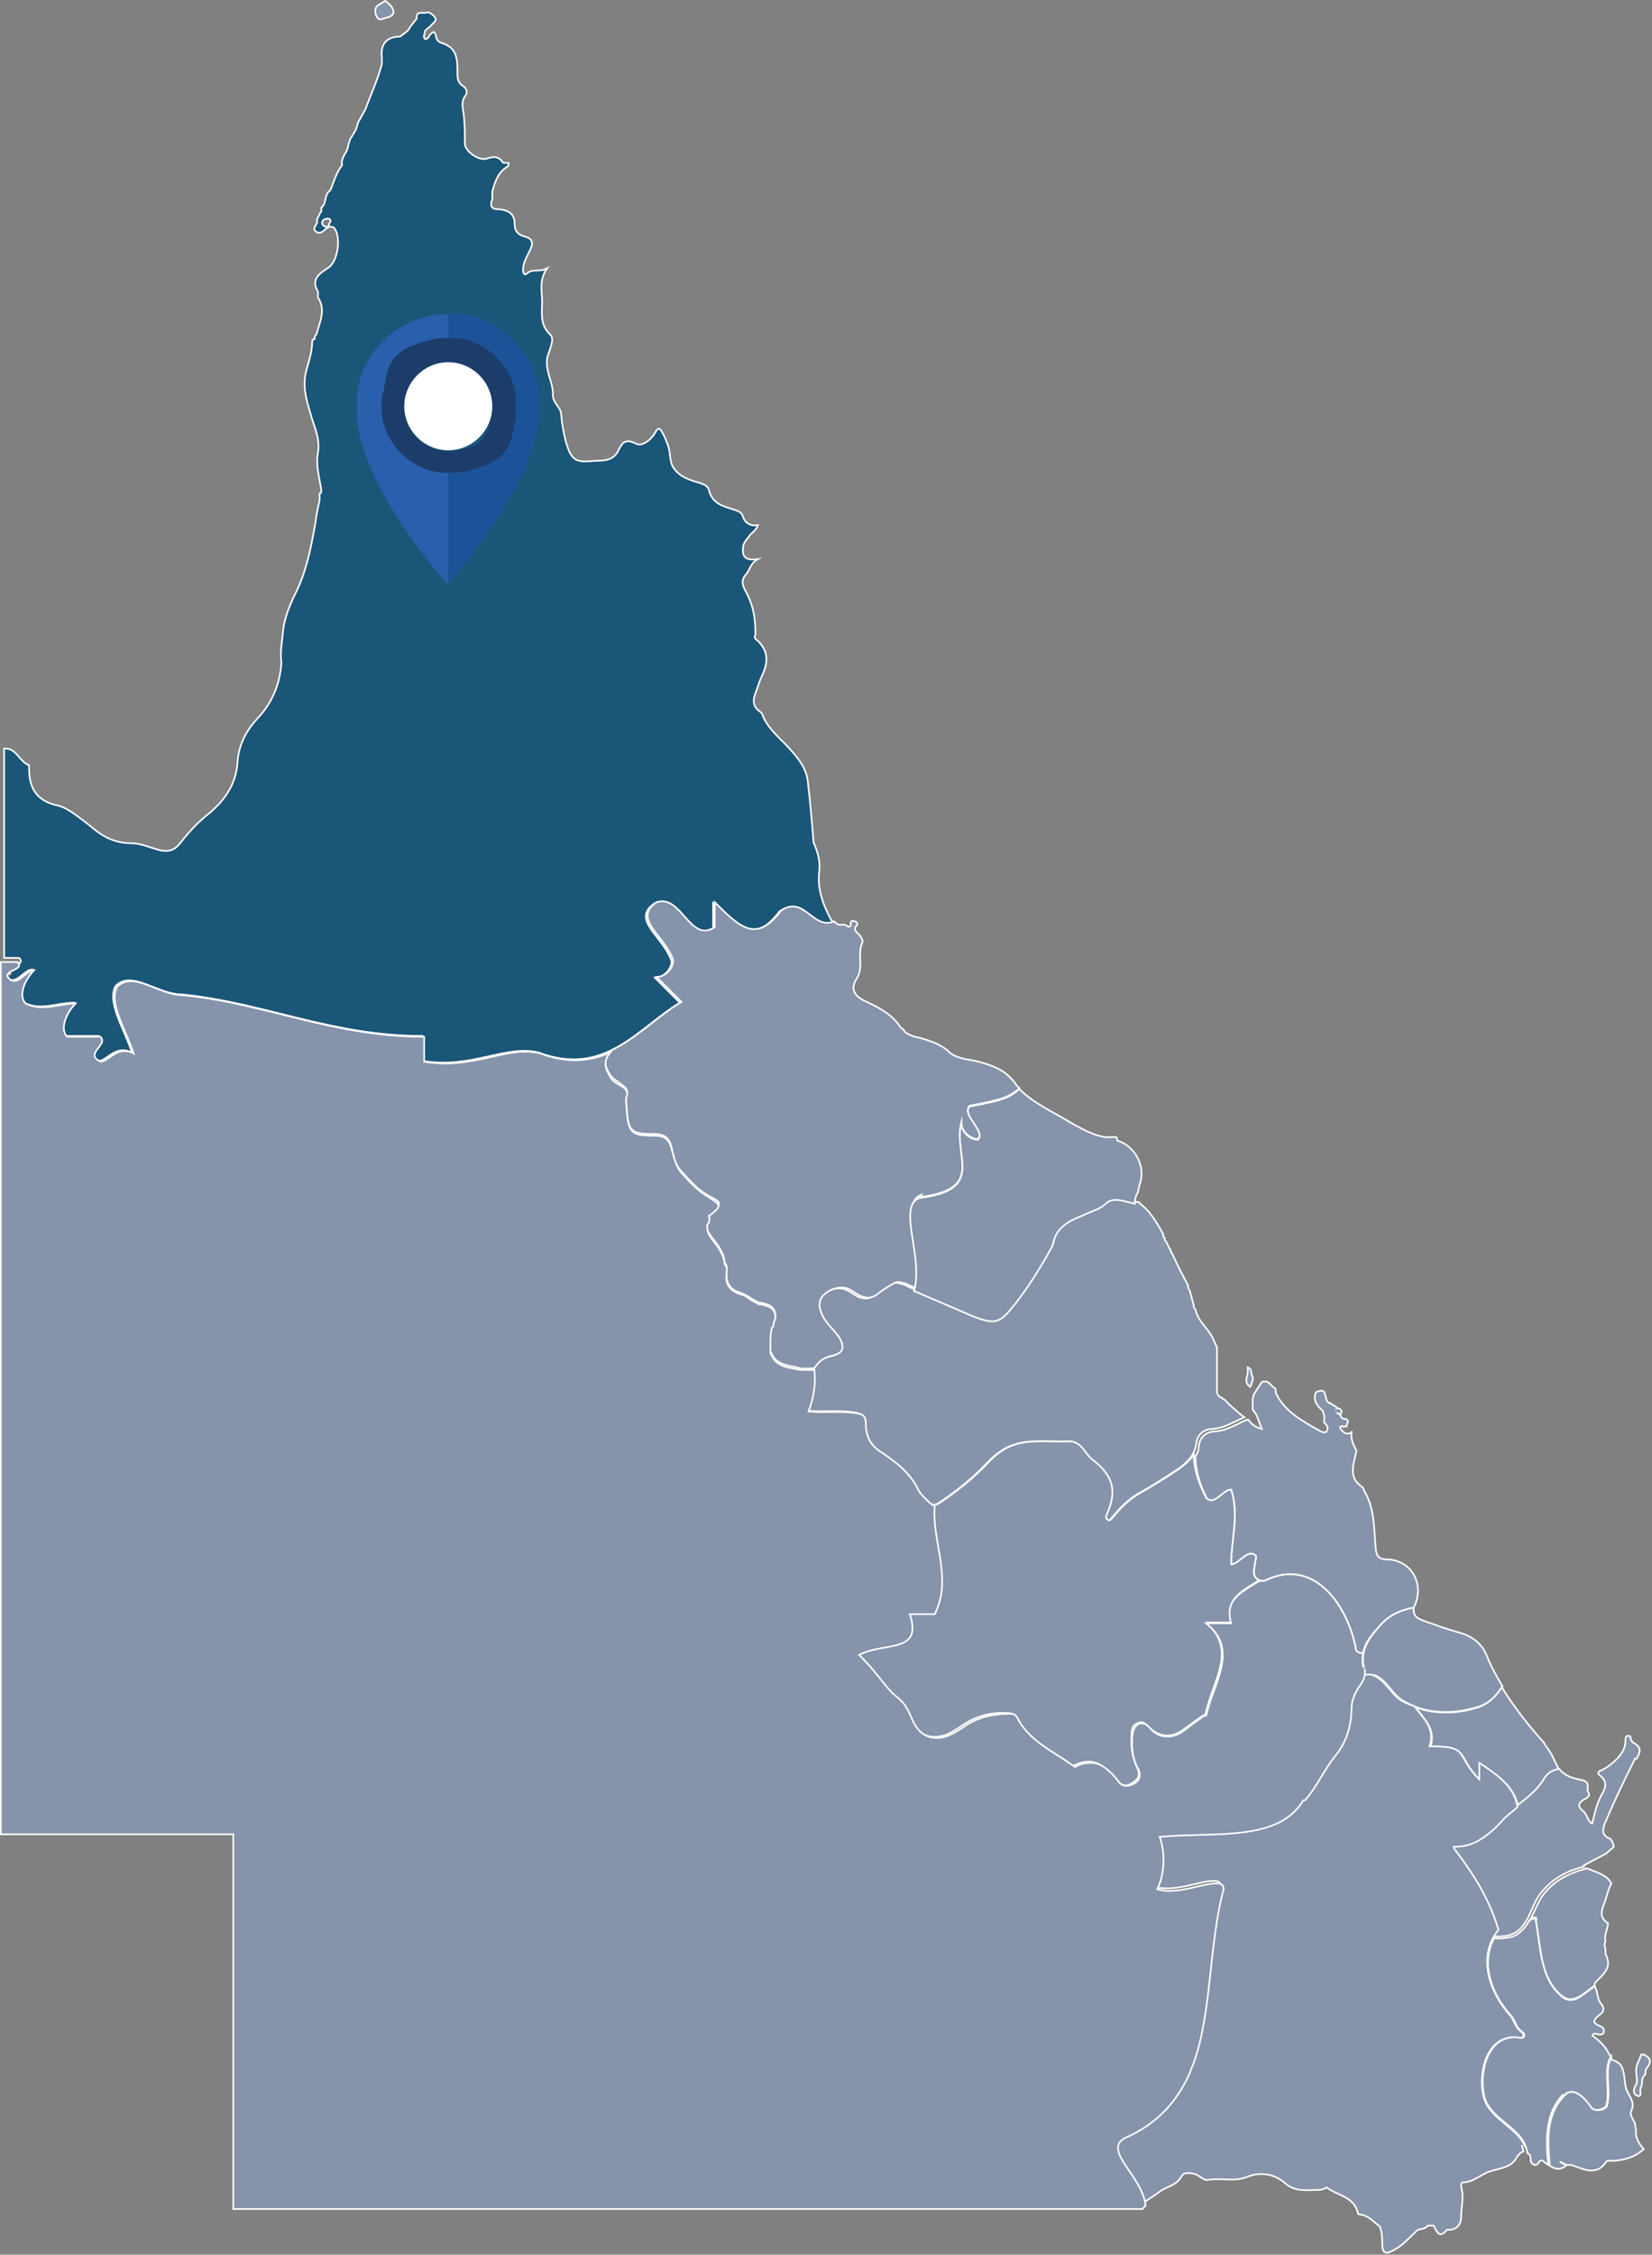
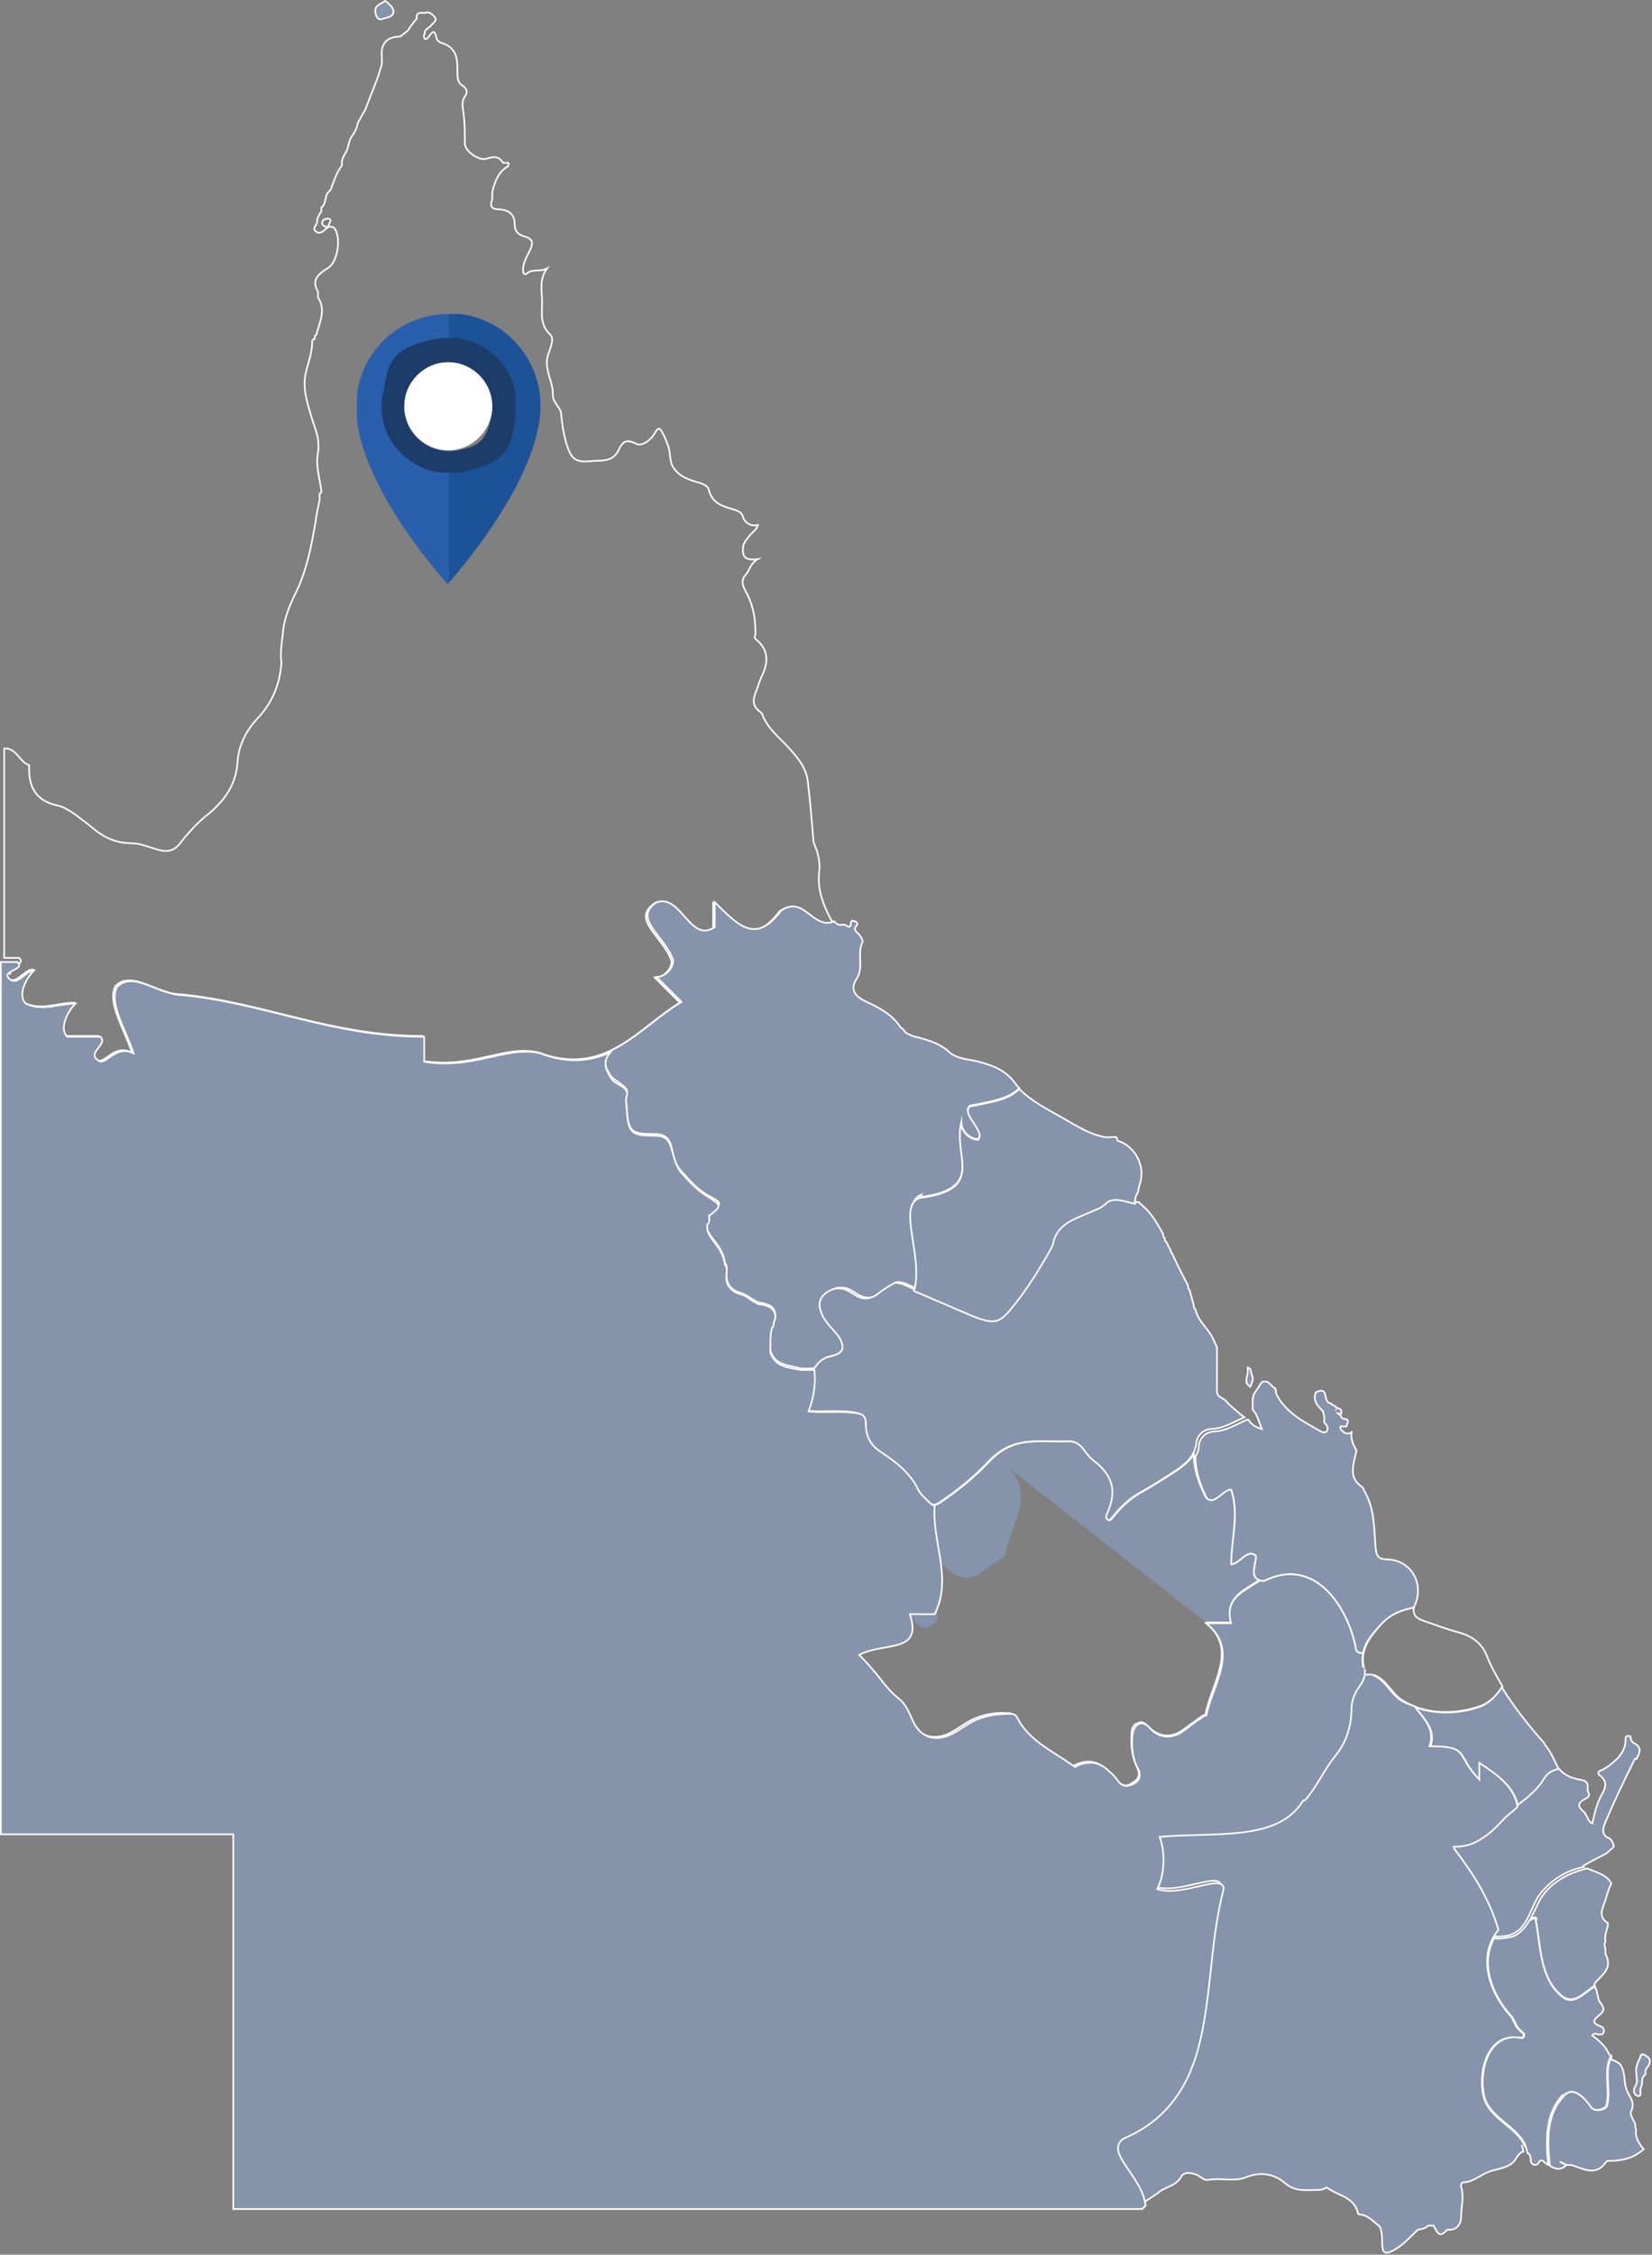
<svg xmlns="http://www.w3.org/2000/svg" id="Layer_1" data-name="Layer 1" width="199" height="271.4" version="1.1" viewBox="0 0 199 271.4">
  <rect x="0" y="0" width="199" height="271.4" fill="#808080" stroke="none" />
  <defs>
    <style>
      .cls-1 {
        clip-path: url(#clippath);
      }

      .cls-2, .cls-3, .cls-4, .cls-5, .cls-6, .cls-7, .cls-8 {
        stroke-width: 0px;
      }

      .cls-2, .cls-9 {
        fill: none;
      }

      .cls-3 {
        fill: url(#linear-gradient);
      }

      .cls-4 {
        fill: url(#radial-gradient);
      }

      .cls-9 {
        stroke: #fff;
        stroke-miterlimit: 10;
        stroke-width: .2px;
      }

      .cls-10 {
        clip-path: url(#clippath-1);
      }

      .cls-11 {
        clip-path: url(#clippath-3);
      }

      .cls-12 {
        clip-path: url(#clippath-2);
      }

      .cls-5 {
        fill: #1a5678;
      }

      .cls-6 {
        fill: #8593ab;
      }

      .cls-7 {
        fill: url(#linear-gradient-2);
      }

      .cls-8 {
        fill: #fff;
      }
    </style>
    <clipPath id="clippath">
      <path class="cls-2" d="M54,37.8c-6.1,0-11.1,4.9-11.1,11.1s0,.4,0,.6h0c.4,9.3,11.1,20.9,11.1,20.9v-14.1c-4.1,0-7.3-3.3-7.3-7.3s3.3-7.3,7.3-7.3v-3.7h0Z" />
    </clipPath>
    <linearGradient id="linear-gradient" x1="-1132.9" y1="-334.4" x2="-1131.9" y2="-334.4" gradientTransform="translate(11030.2 37241.5) rotate(90) scale(32.8 -32.8)" gradientUnits="userSpaceOnUse">
      <stop offset="0" stop-color="#295fac" />
      <stop offset="1" stop-color="#1f4385" />
    </linearGradient>
    <clipPath id="clippath-1">
      <path class="cls-2" d="M54,37.8v3.7c4.1,0,7.3,3.3,7.3,7.3s-3.3,7.3-7.3,7.3v14.1s10.6-11.6,11.1-20.8h0c0-.2,0-.4,0-.6,0-6.1-4.9-11.1-11.1-11.1h0Z" />
    </clipPath>
    <linearGradient id="linear-gradient-2" x1="-1132.9" y1="-405" x2="-1131.9" y2="-405" gradientTransform="translate(-13239.4 37241.5) rotate(90) scale(32.8)" gradientUnits="userSpaceOnUse">
      <stop offset="0" stop-color="#1c5298" />
      <stop offset="1" stop-color="#1a315b" />
    </linearGradient>
    <clipPath id="clippath-2">
      <path class="cls-2" d="M48.7,48.9c0-2.9,2.4-5.3,5.3-5.3s5.9,3,5.2,6.5-2,3.6-4,4.1c-3.4.7-6.5-1.9-6.5-5.2M46.1,47.3c-1.1,5.7,3.9,10.6,9.6,9.5s5.8-3.2,6.4-6.4c1.1-5.7-3.9-10.7-9.6-9.6s-5.8,3.2-6.3,6.4Z" />
    </clipPath>
    <radialGradient id="radial-gradient" cx="-972.9" cy="-439.8" fx="-972.9" fy="-439.8" r="1" gradientTransform="translate(7954.4 3622.5) scale(8.1)" gradientUnits="userSpaceOnUse">
      <stop offset="0" stop-color="#1d4278" />
      <stop offset="1" stop-color="#1c3c6a" />
    </radialGradient>
    <clipPath id="clippath-3">
      <rect class="cls-2" x="43" y="37.8" width="22.1" height="32.5" />
    </clipPath>
  </defs>
  <g>
    <path class="cls-6" d="M97.8,164.8c.5-.8,1.1-1.3,2.1-1.5,1.4-.3,1.6-1,.9-2.2-.6-.9-1.5-1.6-2-2.6-.4-.9-.6-1.6,0-2.4.8-.9,2.3-1.3,3.2-.8.5.2.9.6,1.4.8.7.3,1.4.3,2.1-.3.6-.5,1.3-.9,2-1.3.4-.2.9,0,1.3.1,2.7,1.2,5.5,2.4,8.2,3.5,3,1.2,3.4.8,5.3-1.6,1.4-1.8,2.6-3.7,3.7-5.6.3-.6.7-1.1.8-1.7.4-1.7,1.8-2.5,3.3-3.1,1.1-.4,2.2-.8,3.1-1.6.6-.5,1.4-.4,2.2-.2.4.1.8.2,1.2.3.1,0,.3.1.4.1h.2c.1.2.3.3.4.4,1.1.9,1.8,2.2,2.5,3.4,0,.2,0,.4.2.5,0,0,0,.1,0,.2,0,.1.1.2.2.3.1.2.2.4.3.6,0,.1.1.2.2.3,0,0,0,.1,0,.2l.2.3c.6,1.3,1.2,2.5,1.9,3.8,0,.2,0,.4.2.6l.5,1.8c0,.2,0,.4.2.5.3,1.5,1.6,2.3,2.2,3.7.1.3.3.6.4.9,0,1.6,0,3.1,0,4.7,0,.4-.1.9.3,1.2,0,0,0,.1.2.1,0,0,.2.2.3.2h0c0,0,.2.1.2.2h0c0,0,.2.1.2.2h0c0,0,.2.1.2.2.6.5,1.2,1.1,1.9,1.6-1.2.5-2.4,1.3-3.8,1.4-1.1,0-1.9.7-2,1.8-.2,1.5-1.3,2.4-2.3,3.1-1.5,1-3.1,2-4.7,2.9-1.2.7-2.2,1.7-3.1,2.8-.2.2-.4.6-.7.3-.3-.2-.1-.5,0-.8,1.2-2.7.6-4.6-1.8-6.4-.5-.4-.8-.9-1.2-1.4-.4-.5-1-.8-1.5-.8-2,.1-4-.2-5.9.2-1.6.3-2.9,1.2-4,2.4-1.7,1.8-3.7,3.4-5.8,4.8-.6.4-1.2.3-1.6-.3-.4-.4-.9-.8-1.2-1.4-1-2.1-2.8-3.4-4.6-4.6-1.2-.8-1.7-1.9-1.7-3.3,0-.9-.3-1.2-1.2-1.3-1.9-.3-3.8,0-5.7-.2.6-1.6.9-3.3.7-5" />
    <path class="cls-9" d="M97.8,164.8c.5-.8,1.1-1.3,2.1-1.5,1.4-.3,1.6-1,.9-2.2-.6-.9-1.5-1.6-2-2.6-.4-.9-.6-1.6,0-2.4.8-.9,2.3-1.3,3.2-.8.5.2.9.6,1.4.8.7.3,1.4.3,2.1-.3.6-.5,1.3-.9,2-1.3.4-.2.9,0,1.3.1,2.7,1.2,5.5,2.4,8.2,3.5,3,1.2,3.4.8,5.3-1.6,1.4-1.8,2.6-3.7,3.7-5.6.3-.6.7-1.1.8-1.7.4-1.7,1.8-2.5,3.3-3.1,1.1-.4,2.2-.8,3.1-1.6.6-.5,1.4-.4,2.2-.2.4.1.8.2,1.2.3.1,0,.3.1.4.1h.2c.1.2.3.3.4.4,1.1.9,1.8,2.2,2.5,3.4,0,.2,0,.4.2.5,0,0,0,.1,0,.2,0,.1.1.2.2.3.1.2.2.4.3.6,0,.1.1.2.2.3,0,0,0,.1,0,.2l.2.3c.6,1.3,1.2,2.5,1.9,3.8,0,.2,0,.4.2.6l.5,1.8c0,.2,0,.4.2.5.3,1.5,1.6,2.3,2.2,3.7.1.3.3.6.4.9,0,1.6,0,3.1,0,4.7,0,.4-.1.9.3,1.2,0,0,0,.1.2.1,0,0,.2.2.3.2h0c0,0,.2.1.2.2h0c0,0,.2.1.2.2h0c0,0,.2.1.2.2.6.5,1.2,1.1,1.9,1.6-1.2.5-2.4,1.3-3.8,1.4-1.1,0-1.9.7-2,1.8-.2,1.5-1.3,2.4-2.3,3.1-1.5,1-3.1,2-4.7,2.9-1.2.7-2.2,1.7-3.1,2.8-.2.2-.4.6-.7.3-.3-.2-.1-.5,0-.8,1.2-2.7.6-4.6-1.8-6.4-.5-.4-.8-.9-1.2-1.4-.4-.5-1-.8-1.5-.8-2,.1-4-.2-5.9.2-1.6.3-2.9,1.2-4,2.4-1.7,1.8-3.7,3.4-5.8,4.8-.6.4-1.2.3-1.6-.3-.4-.4-.9-.8-1.2-1.4-1-2.1-2.8-3.4-4.6-4.6-1.2-.8-1.7-1.9-1.7-3.3,0-.9-.3-1.2-1.2-1.3-1.9-.3-3.8,0-5.7-.2.6-1.6.9-3.3.7-5" />
-     <path class="cls-6" d="M165.5,201.6c1.6.6,2.2,2.4,3.5,3.1,2.7,1.7,6.2,1.7,9.2.7,1.2-.4,2.1-1.3,2.8-2.4-.7-1.2-1.4-2.4-1.9-3.7-.6-1.5-1.8-2.4-3.4-2.8-1.4-.4-2.8-.9-4.2-1.4-.9-.3-1.3-.7-1.2-1.6-1.6.3-3,.9-4.1,2.2-1.2,1.4-2.4,2.9-1.9,5,0,.4,0,.8,0,1.1.4-.1.8-.3,1.3-.1" />
    <path class="cls-9" d="M165.5,201.6c1.6.6,2.2,2.4,3.5,3.1,2.7,1.7,6.2,1.7,9.2.7,1.2-.4,2.1-1.3,2.8-2.4-.7-1.2-1.4-2.4-1.9-3.7-.6-1.5-1.8-2.4-3.4-2.8-1.4-.4-2.8-.9-4.2-1.4-.9-.3-1.3-.7-1.2-1.6-1.6.3-3,.9-4.1,2.2-1.2,1.4-2.4,2.9-1.9,5,0,.4,0,.8,0,1.1.4-.1.8-.3,1.3-.1" />
    <path class="cls-6" d="M186.1,209.9c-1.9-2.1-3.7-4.4-5.2-6.8-.7,1.1-1.6,2-2.8,2.4-2.4.8-5.2.9-7.6,0,1.2,1.6,2.5,2.7,1.8,4.8,5,0,3,1,6,4v-2c2.1,1.4,4.2,2.8,4.6,5.3,1.2-1,2.4-1.9,3.2-3.2.4-.7,1-1.1,1.8-1.2-.6-1.1-1-2.3-1.9-3.3" />
    <path class="cls-9" d="M186.1,209.9c-1.9-2.1-3.7-4.4-5.2-6.8-.7,1.1-1.6,2-2.8,2.4-2.4.8-5.2.9-7.6,0,1.2,1.6,2.5,2.7,1.8,4.8,5,0,3,1,6,4v-2c2.1,1.4,4.2,2.8,4.6,5.3,1.2-1,2.4-1.9,3.2-3.2.4-.7,1-1.1,1.8-1.2-.6-1.1-1-2.3-1.9-3.3" />
    <path class="cls-6" d="M148.3,179.3c1,3,0,6,0,9,1,0,2-2,3-1,0,1-1,3,1,3,6-3,10,3,11,8,0,.5.3.7.9.7.2-1.3,1.1-2.3,2-3.3,1.1-1.3,2.5-1.9,4.1-2.2,1.4-2.7-.2-5.7-3.2-5.8-1.1,0-1.3-.4-1.4-1.5-.2-2.3-.1-4.7-1.4-6.8,0-.1-.1-.3-.2-.4-1.8-1.2-1-2.8-.7-4.4-.4-.7-.7-1.4-.6-2.2-.6.4-1,0-1.3-.4-.2-.4.1-.3.3-.3,0,.1.1,0,.2,0h0c0,0,.1,0,.2,0,0-.3.5-.8-.2-.9,0,0,0,0,0,0-.3,0-.5-.2-.5-.5-.1,0-.3-.1-.4-.2.1,0,.2.1.4.2,0-.1,0-.2.1-.3,0-.4-.3-.5-.6-.5,0,0,0,0,0,0h0c0-.2-.3-.3-.5-.4,0,0-.2-.1-.2-.2,0,0-.1,0-.2,0,0,0-.1-.1-.2-.2-.4-.5,0-1.8-1.4-1.1-.4,1.1.3,1.7.9,2.3,0,0,0,.2,0,.2.2.4.1.7.1,1.1.3.3.6.7.3,1.1-.2.2-.5.1-.7,0-2.1-1.2-4.3-2.3-5.4-4.6,0-.2,0-.4-.1-.6-.5-.2-.7-.9-1.3-.8,0,0-.1,0-.2,0,0,0-.1.1-.2.2-.3.5-.6.9-.9,1.4,0,.1,0,.3-.1.4,0,0,0,.1,0,.2,0,.2,0,.3,0,.5,0,.2,0,.4,0,.7.6.6.7,1.4,1.1,2.3-.8-.2-1.3-.6-1.6-1.1,0,0-.1,0-.2,0-1.2.5-2.4,1.3-3.8,1.4-1.1,0-1.9.7-2,1.8,0,.5-.2.9-.4,1.2,0,1.7.5,3.4,1.5,5.3,1,1,2-1,3-1M160.9,169.8s0,0,0-.1c0,0,0,0,0,.1" />
    <path class="cls-9" d="M148.3,179.3c1,3,0,6,0,9,1,0,2-2,3-1,0,1-1,3,1,3,6-3,10,3,11,8,0,.5.3.7.9.7.2-1.3,1.1-2.3,2-3.3,1.1-1.3,2.5-1.9,4.1-2.2,1.4-2.7-.2-5.7-3.2-5.8-1.1,0-1.3-.4-1.4-1.5-.2-2.3-.1-4.7-1.4-6.8,0-.1-.1-.3-.2-.4-1.8-1.2-1-2.8-.7-4.4-.4-.7-.7-1.4-.6-2.2-.6.4-1,0-1.3-.4-.2-.4.1-.3.3-.3,0,.1.1,0,.2,0h0c0,0,.1,0,.2,0,0-.3.5-.8-.2-.9,0,0,0,0,0,0-.3,0-.5-.2-.5-.5-.1,0-.3-.1-.4-.2.1,0,.2.1.4.2,0-.1,0-.2.1-.3,0-.4-.3-.5-.6-.5,0,0,0,0,0,0h0c0-.2-.3-.3-.5-.4,0,0-.2-.1-.2-.2,0,0-.1,0-.2,0,0,0-.1-.1-.2-.2-.4-.5,0-1.8-1.4-1.1-.4,1.1.3,1.7.9,2.3,0,0,0,.2,0,.2.2.4.1.7.1,1.1.3.3.6.7.3,1.1-.2.2-.5.1-.7,0-2.1-1.2-4.3-2.3-5.4-4.6,0-.2,0-.4-.1-.6-.5-.2-.7-.9-1.3-.8,0,0-.1,0-.2,0,0,0-.1.1-.2.2-.3.5-.6.9-.9,1.4,0,.1,0,.3-.1.4,0,0,0,.1,0,.2,0,.2,0,.3,0,.5,0,.2,0,.4,0,.7.6.6.7,1.4,1.1,2.3-.8-.2-1.3-.6-1.6-1.1,0,0-.1,0-.2,0-1.2.5-2.4,1.3-3.8,1.4-1.1,0-1.9.7-2,1.8,0,.5-.2.9-.4,1.2,0,1.7.5,3.4,1.5,5.3,1,1,2-1,3-1M160.9,169.8s0,0,0-.1c0,0,0,0,0,.1" />
-     <path class="cls-6" d="M145.3,195.3h3c-.7-2.9,1.2-3.7,3.4-5.1-1.2-.4-.4-2-.4-2.9-1-1-2,1-3,1,0-3,1-6,0-9-1,0-2,2-3,1-1-1.9-1.5-3.6-1.5-5.3-.4.8-1.2,1.4-1.9,1.9-1.5,1-3.1,2-4.7,2.9-1.2.7-2.2,1.7-3.1,2.8-.2.2-.4.6-.7.3-.3-.2-.1-.5,0-.8,1.2-2.7.6-4.6-1.8-6.4-.5-.4-.8-.9-1.2-1.4-.4-.5-1-.8-1.5-.8-2,.1-4-.2-5.9.2-1.6.3-2.9,1.2-4,2.4-1.7,1.8-3.7,3.4-5.8,4.8-.3.2-.6.3-.9.2-.4,4.4,2.2,8.8,0,13.1h-3c1.6,4.7-3.1,3.2-6.1,4.9.8.9,1.7,1.8,2.4,2.7.7.9,1.5,1.8,2.3,2.5.9.7,1.3,1.6,1.7,2.6.8,1.9,2.4,2.6,4.4,1.9.7-.3,1.3-.7,1.9-1.1,1.6-1.1,3.4-1.6,5.3-1.5.4,0,.8,0,1,.4,1.3,2.4,3.6,3.7,5.7,5.1.4.3.9.6,1.3.9,1.7-.9,3-.7,4.3.6s.7.7,1,1.1c.6.7,1.2.8,1.9.3.7-.4,1-.9.6-1.8-.6-1.2-.8-2.6-.7-4,0-.6.1-1.2.8-1.4.6-.3,1,.2,1.4.6,1.2,1.1,2.6,1.2,3.9.3.7-.5,1.5-1.1,2.2-1.6.2-.1.4-.3.6-.3.8-4,4-7.9,0-11.1" />
+     <path class="cls-6" d="M145.3,195.3h3c-.7-2.9,1.2-3.7,3.4-5.1-1.2-.4-.4-2-.4-2.9-1-1-2,1-3,1,0-3,1-6,0-9-1,0-2,2-3,1-1-1.9-1.5-3.6-1.5-5.3-.4.8-1.2,1.4-1.9,1.9-1.5,1-3.1,2-4.7,2.9-1.2.7-2.2,1.7-3.1,2.8-.2.2-.4.6-.7.3-.3-.2-.1-.5,0-.8,1.2-2.7.6-4.6-1.8-6.4-.5-.4-.8-.9-1.2-1.4-.4-.5-1-.8-1.5-.8-2,.1-4-.2-5.9.2-1.6.3-2.9,1.2-4,2.4-1.7,1.8-3.7,3.4-5.8,4.8-.3.2-.6.3-.9.2-.4,4.4,2.2,8.8,0,13.1h-3s.7.7,1,1.1c.6.7,1.2.8,1.9.3.7-.4,1-.9.6-1.8-.6-1.2-.8-2.6-.7-4,0-.6.1-1.2.8-1.4.6-.3,1,.2,1.4.6,1.2,1.1,2.6,1.2,3.9.3.7-.5,1.5-1.1,2.2-1.6.2-.1.4-.3.6-.3.8-4,4-7.9,0-11.1" />
    <path class="cls-9" d="M145.3,195.3h3c-.7-2.9,1.2-3.7,3.4-5.1-1.2-.4-.4-2-.4-2.9-1-1-2,1-3,1,0-3,1-6,0-9-1,0-2,2-3,1-1-1.9-1.5-3.6-1.5-5.3-.4.8-1.2,1.4-1.9,1.9-1.5,1-3.1,2-4.7,2.9-1.2.7-2.2,1.7-3.1,2.8-.2.2-.4.6-.7.3-.3-.2-.1-.5,0-.8,1.2-2.7.6-4.6-1.8-6.4-.5-.4-.8-.9-1.2-1.4-.4-.5-1-.8-1.5-.8-2,.1-4-.2-5.9.2-1.6.3-2.9,1.2-4,2.4-1.7,1.8-3.7,3.4-5.8,4.8-.3.2-.6.3-.9.2-.4,4.4,2.2,8.8,0,13.1h-3c1.6,4.7-3.1,3.2-6.1,4.9.8.9,1.7,1.8,2.4,2.7.7.9,1.5,1.8,2.3,2.5.9.7,1.3,1.6,1.7,2.6.8,1.9,2.4,2.6,4.4,1.9.7-.3,1.3-.7,1.9-1.1,1.6-1.1,3.4-1.6,5.3-1.5.4,0,.8,0,1,.4,1.3,2.4,3.6,3.7,5.7,5.1.4.3.9.6,1.3.9,1.7-.9,3-.7,4.3.6s.7.7,1,1.1c.6.7,1.2.8,1.9.3.7-.4,1-.9.6-1.8-.6-1.2-.8-2.6-.7-4,0-.6.1-1.2.8-1.4.6-.3,1,.2,1.4.6,1.2,1.1,2.6,1.2,3.9.3.7-.5,1.5-1.1,2.2-1.6.2-.1.4-.3.6-.3.8-4,4-7.9,0-11.1" />
    <path class="cls-6" d="M150.5,167c.3-.2.2-.6.4-.8,0-.1,0-.3,0-.5-.3-.3,0-.9-.6-1.1,0,.1,0,.2,0,.4.1.6-.6,1.4.3,1.9" />
    <path class="cls-9" d="M150.5,167c.3-.2.2-.6.4-.8,0-.1,0-.3,0-.5-.3-.3,0-.9-.6-1.1,0,.1,0,.2,0,.4.1.6-.6,1.4.3,1.9" />
    <path class="cls-6" d="M185,231.1c.6,3.2.5,7,3.1,9.1,1.4,1.2,2.7-.3,4-1.2,0,0,0,0,0,0-.1-.2.1-.4.3-.6.9-.9,1.8-1.7,1-3.2,0-.1,0-.4,0-.6-.1-.3-.2-.6,0-.9-.2-.8.3-1.5.3-2.2-1.3-.8-.6-1.9-.3-2.8.2-.7.4-1.4.7-2-.6-1.1-1.8-1.3-2.9-1.8-2.1.5-4.1,1.5-5.4,3.3-.6.9-1,2-1.5,2.9.4-.3.8-.5.8,0" />
    <path class="cls-9" d="M185,231.1c.6,3.2.5,7,3.1,9.1,1.4,1.2,2.7-.3,4-1.2,0,0,0,0,0,0-.1-.2.1-.4.3-.6.9-.9,1.8-1.7,1-3.2,0-.1,0-.4,0-.6-.1-.3-.2-.6,0-.9-.2-.8.3-1.5.3-2.2-1.3-.8-.6-1.9-.3-2.8.2-.7.4-1.4.7-2-.6-1.1-1.8-1.3-2.9-1.8-2.1.5-4.1,1.5-5.4,3.3-.6.9-1,2-1.5,2.9.4-.3.8-.5.8,0" />
    <path class="cls-6" d="M188.4,252.2c1.1-1.1,2.5.3,3.2,1.5.5.6,1.9.1,1.9-.3.5-1.9-.4-4,.5-5.8,0-.1-.1-.3-.2-.4-.4-.9-1.2-1.6-2-2.2.3-.4.6-.1.8-.1.3,0,.6,0,.6-.4,0-.3,0-.4-.4-.6-.9-.3-1-.7-.2-1.3.7-.5.7-.9.2-1.5-.4-.5-.3-1.2-.6-1.8,0,0,0-.1-.1-.2-1.4.9-2.6,2.4-4,1.2-2.6-2.2-2.5-5.9-3.1-9.1,0-.5-.4-.2-.8,0-.2.4-.5.8-.8,1.1-.4.4-.9.8-1.6.9-.6.1-1.2.2-1.8.1-1.7,3-.3,6.8,2,9.3.3.3.5.9.8,1.4.2.3.5.5.8.8.1.2-.1.6-.3.5-4.2-.8-5.3,4.5-4.4,7.4.9,2.4,4.1,3.4,4.9,5.7,0,.2.2.5.2.8.2,0,.4.2.4.9,0,.4.6.7.9.3.4-.7.6-.2.9,0,0,0,0,0,0,0,.1,0,.2.2.3.2-.3-3-.4-6.2,1.8-8.5" />
    <path class="cls-9" d="M188.4,252.2c1.1-1.1,2.5.3,3.2,1.5.5.6,1.9.1,1.9-.3.5-1.9-.4-4,.5-5.8,0-.1-.1-.3-.2-.4-.4-.9-1.2-1.6-2-2.2.3-.4.6-.1.8-.1.3,0,.6,0,.6-.4,0-.3,0-.4-.4-.6-.9-.3-1-.7-.2-1.3.7-.5.7-.9.2-1.5-.4-.5-.3-1.2-.6-1.8,0,0,0-.1-.1-.2-1.4.9-2.6,2.4-4,1.2-2.6-2.2-2.5-5.9-3.1-9.1,0-.5-.4-.2-.8,0-.2.4-.5.8-.8,1.1-.4.4-.9.8-1.6.9-.6.1-1.2.2-1.8.1-1.7,3-.3,6.8,2,9.3.3.3.5.9.8,1.4.2.3.5.5.8.8.1.2-.1.6-.3.5-4.2-.8-5.3,4.5-4.4,7.4.9,2.4,4.1,3.4,4.9,5.7,0,.2.2.5.2.8.2,0,.4.2.4.9,0,.4.6.7.9.3.4-.7.6-.2.9,0,0,0,0,0,0,0,.1,0,.2.2.3.2-.3-3-.4-6.2,1.8-8.5" />
    <path class="cls-6" d="M197,256.2c0-.3,0-.6-.2-.9-.2-.4-.5-.9-.3-1.2.5-1-.2-1.7-.5-2.4-.4-.9-.2-1.9-.6-2.8-.2-.6-.8-.8-1.3-1,0-.1,0-.2,0-.3-.9,1.8,0,3.9-.5,5.8,0,.5-1.4.9-1.9.3-.8-1.2-2.2-2.6-3.2-1.5-2.3,2.3-2.1,5.5-1.8,8.5.6.4,1.3.6,2-.1-.3-.1-.5-.2-.8-.4.2.1.5.2.8.4.2,0,.4,0,.6,0,1.5.5,3,1.4,4.2-.4,0-.1.4-.1.5-.1,1.5,0,2.9-.4,4-1.4-.6-.7-1.1-1.5-.9-2.5" />
    <path class="cls-9" d="M197,256.2c0-.3,0-.6-.2-.9-.2-.4-.5-.9-.3-1.2.5-1-.2-1.7-.5-2.4-.4-.9-.2-1.9-.6-2.8-.2-.6-.8-.8-1.3-1,0-.1,0-.2,0-.3-.9,1.8,0,3.9-.5,5.8,0,.5-1.4.9-1.9.3-.8-1.2-2.2-2.6-3.2-1.5-2.3,2.3-2.1,5.5-1.8,8.5.6.4,1.3.6,2-.1-.3-.1-.5-.2-.8-.4.2.1.5.2.8.4.2,0,.4,0,.6,0,1.5.5,3,1.4,4.2-.4,0-.1.4-.1.5-.1,1.5,0,2.9-.4,4-1.4-.6-.7-1.1-1.5-.9-2.5" />
    <path class="cls-6" d="M197.1,211.8c.4-.8.8-1.4-.3-2-.2-.1-.4-.4-.4-.8-.6-.2-.6.2-.6.6,0,.8-.4,1.4-.9,2-.6.6-1.2,1.1-2,1.5-.2,0-.6.3-.2.6,1.1.8.6,1.7.2,2.4-.6,1.1-.8,2.2-1.1,3.4-.6-.3-.6-1.1-1.1-1.5-1-.8-.2-1.2.3-1.5.5-.2.5-.6.3-.8-.2-.4.3-1.1-.6-1.4-1-.2-2.1-.4-2.9-1.4-.8.2-1.4.5-1.8,1.2-1.2,2-3.3,3.1-4.9,4.6-.9.9-1.9,1.9-3,2.6-1,.6-2,.9-3.1.9,0,.2.1.3.2.4,2.2,2.9,4.2,6.1,5.2,9.6-.2.3-.5.6-.6.9.6,0,1.2,0,1.8-.1,2.5-.6,2.6-3.2,3.9-5,1.4-1.8,3.3-2.9,5.4-3.3,0,0-.2,0-.2-.1,1-.6,1.9-1,2.8-1.5.3-.3.6-.5.9-.8h0c0,0,0-.1,0-.1-.1-.3-.2-.7-.5-.9-1.1-.4-.8-1.3-.5-2,1.1-2.6,2.3-5.1,3.6-7.7" />
    <path class="cls-9" d="M197.1,211.8c.4-.8.8-1.4-.3-2-.2-.1-.4-.4-.4-.8-.6-.2-.6.2-.6.6,0,.8-.4,1.4-.9,2-.6.6-1.2,1.1-2,1.5-.2,0-.6.3-.2.6,1.1.8.6,1.7.2,2.4-.6,1.1-.8,2.2-1.1,3.4-.6-.3-.6-1.1-1.1-1.5-1-.8-.2-1.2.3-1.5.5-.2.5-.6.3-.8-.2-.4.3-1.1-.6-1.4-1-.2-2.1-.4-2.9-1.4-.8.2-1.4.5-1.8,1.2-1.2,2-3.3,3.1-4.9,4.6-.9.9-1.9,1.9-3,2.6-1,.6-2,.9-3.1.9,0,.2.1.3.2.4,2.2,2.9,4.2,6.1,5.2,9.6-.2.3-.5.6-.6.9.6,0,1.2,0,1.8-.1,2.5-.6,2.6-3.2,3.9-5,1.4-1.8,3.3-2.9,5.4-3.3,0,0-.2,0-.2-.1,1-.6,1.9-1,2.8-1.5.3-.3.6-.5.9-.8h0c0,0,0-.1,0-.1-.1-.3-.2-.7-.5-.9-1.1-.4-.8-1.3-.5-2,1.1-2.6,2.3-5.1,3.6-7.7" />
    <path class="cls-6" d="M198.1,247.3c-.1,0-.4,0-.4,0-.2.7-.7,1.3-.6,2.1,0,.5.2,1.1,0,1.5-.4.6-.4,1.2.2,1.4.6.1.1-.8.4-1.1,0-.1.1-.3.1-.4,0-.4,0-.8.4-1.1,0-.3,0-.6.2-.8.6-.8.4-1.2-.4-1.6" />
    <path class="cls-9" d="M198.1,247.3c-.1,0-.4,0-.4,0-.2.7-.7,1.3-.6,2.1,0,.5.2,1.1,0,1.5-.4.6-.4,1.2.2,1.4.6.1.1-.8.4-1.1,0-.1.1-.3.1-.4,0-.4,0-.8.4-1.1,0-.3,0-.6.2-.8.6-.8.4-1.2-.4-1.6" />
-     <path class="cls-5" d="M.9,117.7c1,1,2-1,3-1-1,1-2,3-1,4,2,1,4,0,6,0-1,1-2,3-1,4h4c1,1-2,2,0,3,1,0,2-2,4-1-1-3-3-6-2-8,2-2,5,1,8,1,10,1,18,5,29,5v3c6,1,10-2,14-1,8,3,12-3,17-6l-3-3c1,0,2-1,2-2-1-3-5-5-2-7,3-1,4,5,7,3v-3c3,3,5,5,8,1,2.8-1.9,3.9,2.4,6.4,1.3,0,0-.1-.2-.2-.3-1-1.9-1.7-3.8-1.4-5.9.1-1.2-.2-2.3-.7-3.4h0c-.2-2.5-.4-4.9-.7-7.4-.2-1.6-1.2-2.8-2.3-4-1.1-1.2-2.4-2.2-3.1-3.8,0-.2-.2-.4-.3-.5-1.2-.8-.8-1.8-.4-2.8.2-.6.4-1.2.7-1.8.7-1.6.6-3-.9-4.2-.2-.2,0-.4,0-.6,0-1.7-.2-3.2-1-4.8-.3-.6-1-1.5-.1-2.4.4-.5.5-1.3,1.4-1.8-1.4.2-1.9-.2-1.8-1.3,0-.6.4-1,.7-1.4.3-.5.9-.7,1.1-1.4-.9.2-1.6-.3-1.8-1-.2-.6-.5-.6-.9-.8-1.3-.4-2.8-.7-3.2-2.4-.1-.5-.6-.7-1.2-.9-1.1-.3-2.3-.7-3-1.7-.6-.8-.4-1.8-.7-2.7-.2-.5-.4-1.1-.7-1.6-.4-.8-.6-.5-.9,0-.5.9-1.6,1.7-2.3,1.3-1.4-.7-1.7,0-2.2,1-.7,1.2-1.9,1-3.1,1.1-2,.2-2.5-.2-3.1-2.2-.3-1.1-.5-2.2-.6-3.4,0-.9-1.1-1.4-1-2.5,0-.8-.3-1.6-.5-2.3-.2-.8-.4-1.7,0-2.6.2-.7.7-1.7.2-2.2-1.3-1.2-1-2.6-1-4,0-1.2-.4-2.6.6-4-.9.5-1.7,0-2.4.6-.3.3-.5,0-.5-.4,0-.8.4-1.5.8-2.3.4-.8.5-1.4-.5-1.7-.8-.2-1.3-.6-1.3-1.5,0-1.3-.8-1.7-1.8-1.8-.8,0-1.3-.2-.9-1.2,0-.3,0-.6,0-.9.3-1.2.7-2.4,1.9-3.1h0c0-.2.2-.3,0-.4,0,0-.2,0-.2,0-.1,0-.4,0-.4,0-.5-.8-1.1-.8-2-.5-.9.3-2.6-.9-2.6-1.8,0-1.3,0-2.6-.2-3.9-.1-.6-.2-1.2.2-1.8.4-.5.2-1-.3-1.3-.6-.4-.6-1-.6-1.6,0-1.5,0-2.9-1.8-3.5-.4-.1-.7-.3-.8-.9s-.4-.5-.7-.1c-.2.2-.2.5-.6.5-.3-.3,0-.6,0-1,.2-.2.5-.4.7-.6.2-.3.8-.6.5-1-.2-.3-.7-.7-1-.6-.4.2-1.3-.3-1.2.7,0,.1-.2.3-.3.4-.2.3-.5.6-.7,1-.3.3-.6.5-1,.8-1.6,0-2.4.9-2.2,2.5,0,.1,0,.2,0,.3,0,.2,0,.3,0,.5-.5,1.9-1.3,3.6-2,5.5h0c-.3.5-.6,1.1-.9,1.6-.1.7-.5,1.3-.9,1.9l-.2.6c-.1.5-.2.9-.5,1.3-.2.4-.4.8-.3,1.3-.7.9-1,2-1.4,3-.8.5-.4,1.6-1.1,2.1,0,.2.1.5-.2.7,0,.2-.2.4-.3.7,0,.1,0,.2,0,.3,0,.4-.7.8-.1,1.2.4.3.8,0,1.2-.4,0,0,.2-.1.3-.2-.3,0-.7,0-.8-.4,0-.5.3-.5.7-.6.8.2-.2.7.2,1,.2,0,.5,0,.6.2.8,1.1.4,3.9-.7,4.7-1.1.7-2.2,1.4-1.3,2.9,0,.2,0,.5,0,.7,1,1.5.2,3-.2,4.5-.2.1-.2.3-.2.5-.2,0-.3.2-.3.4h0c0,1.1-.4,2.3-.7,3.4-.5,1.9,0,3.5.5,5.2.4,1.5,1.2,2.9.9,4.7-.3,1.5.2,3,.4,4.5v.2c0,0,0,.2-.2.2,0,.2,0,.4,0,.6v.2c-.2.9-.4,1.8-.5,2.7-.5,2.8-1,5.5-2.2,8.1-.8,1.6-1.5,3.2-1.7,4.9-.1,1.3-.4,2.6-.2,3.9-.2,2.6-1.1,4.8-2.9,6.7-1.4,1.5-2.3,3.3-2.4,5.4-.2,2.5-1.5,4.4-3.4,6-1.3,1-2.5,2.3-3.5,3.6-.7.9-1.5,1.1-2.6.8-1.1-.3-2.2-.8-3.3-.8-1.8,0-3.3-.7-4.6-1.8-.7-.6-1.4-1.1-2.2-1.7-.6-.4-1.2-.8-1.9-1-2.5-.5-3.6-1.9-3.6-4.5,0-.2,0-.4,0-.4-1.2-.4-1.5-2.1-3-2v25.2h1.8c1,1-2,1-1,2" />
    <path class="cls-9" d="M.9,117.7c1,1,2-1,3-1-1,1-2,3-1,4,2,1,4,0,6,0-1,1-2,3-1,4h4c1,1-2,2,0,3,1,0,2-2,4-1-1-3-3-6-2-8,2-2,5,1,8,1,10,1,18,5,29,5v3c6,1,10-2,14-1,8,3,12-3,17-6l-3-3c1,0,2-1,2-2-1-3-5-5-2-7,3-1,4,5,7,3v-3c3,3,5,5,8,1,2.8-1.9,3.9,2.4,6.4,1.3,0,0-.1-.2-.2-.3-1-1.9-1.7-3.8-1.4-5.9.1-1.2-.2-2.3-.7-3.4h0c-.2-2.5-.4-4.9-.7-7.4-.2-1.6-1.2-2.8-2.3-4-1.1-1.2-2.4-2.2-3.1-3.8,0-.2-.2-.4-.3-.5-1.2-.8-.8-1.8-.4-2.8.2-.6.4-1.2.7-1.8.7-1.6.6-3-.9-4.2-.2-.2,0-.4,0-.6,0-1.7-.2-3.2-1-4.8-.3-.6-1-1.5-.1-2.4.4-.5.5-1.3,1.4-1.8-1.4.2-1.9-.2-1.8-1.3,0-.6.4-1,.7-1.4.3-.5.9-.7,1.1-1.4-.9.2-1.6-.3-1.8-1-.2-.6-.5-.6-.9-.8-1.3-.4-2.8-.7-3.2-2.4-.1-.5-.6-.7-1.2-.9-1.1-.3-2.3-.7-3-1.7-.6-.8-.4-1.8-.7-2.7-.2-.5-.4-1.1-.7-1.6-.4-.8-.6-.5-.9,0-.5.9-1.6,1.7-2.3,1.3-1.4-.7-1.7,0-2.2,1-.7,1.2-1.9,1-3.1,1.1-2,.2-2.5-.2-3.1-2.2-.3-1.1-.5-2.2-.6-3.4,0-.9-1.1-1.4-1-2.5,0-.8-.3-1.6-.5-2.3-.2-.8-.4-1.7,0-2.6.2-.7.7-1.7.2-2.2-1.3-1.2-1-2.6-1-4,0-1.2-.4-2.6.6-4-.9.5-1.7,0-2.4.6-.3.3-.5,0-.5-.4,0-.8.4-1.5.8-2.3.4-.8.5-1.4-.5-1.7-.8-.2-1.3-.6-1.3-1.5,0-1.3-.8-1.7-1.8-1.8-.8,0-1.3-.2-.9-1.2,0-.3,0-.6,0-.9.3-1.2.7-2.4,1.9-3.1h0c0-.2.2-.3,0-.4,0,0-.2,0-.2,0-.1,0-.4,0-.4,0-.5-.8-1.1-.8-2-.5-.9.3-2.6-.9-2.6-1.8,0-1.3,0-2.6-.2-3.9-.1-.6-.2-1.2.2-1.8.4-.5.2-1-.3-1.3-.6-.4-.6-1-.6-1.6,0-1.5,0-2.9-1.8-3.5-.4-.1-.7-.3-.8-.9s-.4-.5-.7-.1c-.2.2-.2.5-.6.5-.3-.3,0-.6,0-1,.2-.2.5-.4.7-.6.2-.3.8-.6.5-1-.2-.3-.7-.7-1-.6-.4.2-1.3-.3-1.2.7,0,.1-.2.3-.3.4-.2.3-.5.6-.7,1-.3.3-.6.5-1,.8-1.6,0-2.4.9-2.2,2.5,0,.1,0,.2,0,.3,0,.2,0,.3,0,.5-.5,1.9-1.3,3.6-2,5.5h0c-.3.5-.6,1.1-.9,1.6-.1.7-.5,1.3-.9,1.9l-.2.6c-.1.5-.2.9-.5,1.3-.2.4-.4.8-.3,1.3-.7.9-1,2-1.4,3-.8.5-.4,1.6-1.1,2.1,0,.2.1.5-.2.7,0,.2-.2.4-.3.7,0,.1,0,.2,0,.3,0,.4-.7.8-.1,1.2.4.3.8,0,1.2-.4,0,0,.2-.1.3-.2-.3,0-.7,0-.8-.4,0-.5.3-.5.7-.6.8.2-.2.7.2,1,.2,0,.5,0,.6.2.8,1.1.4,3.9-.7,4.7-1.1.7-2.2,1.4-1.3,2.9,0,.2,0,.5,0,.7,1,1.5.2,3-.2,4.5-.2.1-.2.3-.2.5-.2,0-.3.2-.3.4h0c0,1.1-.4,2.3-.7,3.4-.5,1.9,0,3.5.5,5.2.4,1.5,1.2,2.9.9,4.7-.3,1.5.2,3,.4,4.5v.2c0,0,0,.2-.2.2,0,.2,0,.4,0,.6v.2c-.2.9-.4,1.8-.5,2.7-.5,2.8-1,5.5-2.2,8.1-.8,1.6-1.5,3.2-1.7,4.9-.1,1.3-.4,2.6-.2,3.9-.2,2.6-1.1,4.8-2.9,6.7-1.4,1.5-2.3,3.3-2.4,5.4-.2,2.5-1.5,4.4-3.4,6-1.3,1-2.5,2.3-3.5,3.6-.7.9-1.5,1.1-2.6.8-1.1-.3-2.2-.8-3.3-.8-1.8,0-3.3-.7-4.6-1.8-.7-.6-1.4-1.1-2.2-1.7-.6-.4-1.2-.8-1.9-1-2.5-.5-3.6-1.9-3.6-4.5,0-.2,0-.4,0-.4-1.2-.4-1.5-2.1-3-2v25.2h1.8c1,1-2,1-1,2" />
    <path class="cls-6" d="M46,2.3c.5-.2,1.4-.2,1.4-.9,0-.5-.6-1-1-1.3-.5.4-1.2.5-1.2,1.2,0,.5.3,1.2.8,1" />
    <path class="cls-9" d="M46,2.3c.5-.2,1.4-.2,1.4-.9,0-.5-.6-1-1-1.3-.5.4-1.2.5-1.2,1.2,0,.5.3,1.2.8,1" />
  </g>
  <path class="cls-6" d="M100.4,111h0Z" />
  <polygon class="cls-9" points="100.4 111 100.4 111 100.4 111 100.4 111" />
  <g>
    <path class="cls-6" d="M110.8,144.1c8-1,4-5,5-9,0,1,1,2,2,2,1-1-2-3-1-4,3.6-.7,4.6-.9,6-2.1-.2-.2-.4-.4-.5-.6-1.2-1.6-2.6-2.1-4.4-2.6-1.2-.3-2.5-.3-3.5-1.1-1-1-2.3-1.4-3.7-1.8-.6-.1-1.1-.3-1.6-.6-.2-.2-.3-.5-.6-.6h0c-1-1.6-2.6-2.4-4.3-3.2-1.3-.6-1.8-1.5-1-2.7.9-1.4,0-3,.7-4.4.1-.2-.2-.6-.4-.9-.3-.3-.8-.6-.3-1.1.2-.2,0-.4-.2-.5-.2,0-.4-.2-.5.1,0,1.1-.6.2-.9.3h0c-.5.1-.8,0-1.1-.4-2.6,1.1-3.6-3.2-6.4-1.3-3,4-5,2-8-1v3c-3,2-4-4-7-3-3,2,1,4,2,7,0,1-1,2-2,2l3,3c-2.9,1.7-5.4,4.4-8.6,5.9-.8.9-.8,1.6,0,2.9.3.5.9.7,1.3,1.1.4.3.9.6.7,1.2-.2.6,0,1.2,0,1.8.2,2.7.5,3,3.3,3,1.2,0,1.8.4,2.1,1.6.2,1,.4,2.1,1.2,2.9,1,1.1,2,2.3,3.4,3,1.5.8,1.5.9,0,2.1,0,0,0,0-.1,0,0,.4.1.8-.2,1.1-.2.7.2,1.3.6,1.8.7.9,1.4,1.8,1.5,3,.4.4.2.9.2,1.4,0,1.2.6,1.9,1.7,2.2.5.2.9.4,1.3.7.3.2.6.3.9.5h.2c.9.2,1.8.4,1.8,1.6,0,.2-.2.5-.2.7,0,.2,0,.4-.2.5-.3.7-.2,1.5-.2,2.3v.7c.6,1.8,2.2,1.7,3.6,2.1.5.1,1.1,0,1.7,0,.5-.8,1.1-1.3,2.1-1.5,1.4-.3,1.6-1,.9-2.2-.6-.9-1.5-1.6-2-2.6-.4-.9-.6-1.6,0-2.4.8-.9,2.3-1.3,3.2-.8.5.2.9.6,1.4.8.7.3,1.4.3,2.1-.3.6-.5,1.3-.9,2-1.3.4-.2.9,0,1.3.1.4.2.8.4,1.2.5,1.2-4.1-2.1-10.2.7-11.2" />
    <path class="cls-9" d="M110.8,144.1c8-1,4-5,5-9,0,1,1,2,2,2,1-1-2-3-1-4,3.6-.7,4.6-.9,6-2.1-.2-.2-.4-.4-.5-.6-1.2-1.6-2.6-2.1-4.4-2.6-1.2-.3-2.5-.3-3.5-1.1-1-1-2.3-1.4-3.7-1.8-.6-.1-1.1-.3-1.6-.6-.2-.2-.3-.5-.6-.6h0c-1-1.6-2.6-2.4-4.3-3.2-1.3-.6-1.8-1.5-1-2.7.9-1.4,0-3,.7-4.4.1-.2-.2-.6-.4-.9-.3-.3-.8-.6-.3-1.1.2-.2,0-.4-.2-.5-.2,0-.4-.2-.5.1,0,1.1-.6.2-.9.3h0c-.5.1-.8,0-1.1-.4-2.6,1.1-3.6-3.2-6.4-1.3-3,4-5,2-8-1v3c-3,2-4-4-7-3-3,2,1,4,2,7,0,1-1,2-2,2l3,3c-2.9,1.7-5.4,4.4-8.6,5.9-.8.9-.8,1.6,0,2.9.3.5.9.7,1.3,1.1.4.3.9.6.7,1.2-.2.6,0,1.2,0,1.8.2,2.7.5,3,3.3,3,1.2,0,1.8.4,2.1,1.6.2,1,.4,2.1,1.2,2.9,1,1.1,2,2.3,3.4,3,1.5.8,1.5.9,0,2.1,0,0,0,0-.1,0,0,.4.1.8-.2,1.1-.2.7.2,1.3.6,1.8.7.9,1.4,1.8,1.5,3,.4.4.2.9.2,1.4,0,1.2.6,1.9,1.7,2.2.5.2.9.4,1.3.7.3.2.6.3.9.5h.2c.9.2,1.8.4,1.8,1.6,0,.2-.2.5-.2.7,0,.2,0,.4-.2.5-.3.7-.2,1.5-.2,2.3v.7c.6,1.8,2.2,1.7,3.6,2.1.5.1,1.1,0,1.7,0,.5-.8,1.1-1.3,2.1-1.5,1.4-.3,1.6-1,.9-2.2-.6-.9-1.5-1.6-2-2.6-.4-.9-.6-1.6,0-2.4.8-.9,2.3-1.3,3.2-.8.5.2.9.6,1.4.8.7.3,1.4.3,2.1-.3.6-.5,1.3-.9,2-1.3.4-.2.9,0,1.3.1.4.2.8.4,1.2.5,1.2-4.1-2.1-10.2.7-11.2h0Z" />
    <path class="cls-6" d="M183.7,258.4c-.8-2.2-4-3.2-4.9-5.7-.9-2.9.2-8.2,4.4-7.4.2.1.4-.3.3-.5-.3-.3-.6-.5-.8-.8-.3-.5-.5-1.1-.8-1.4-2.5-2.8-4-7.1-1.4-10.3-1-3.5-2.9-6.6-5.2-9.6-.1-.1-.2-.3-.2-.4h0c1.1,0,2.1-.2,3.1-.8,1.2-.7,2.1-1.6,3-2.6.5-.5,1.1-.9,1.6-1.4-.4-2.5-2.5-3.9-4.6-5.3v2c-3-3-1-4-6-4,.7-2.1-.6-3.2-1.8-4.8-.5-.2-1.1-.4-1.6-.7-1.3-.8-1.9-2.5-3.5-3.1-.4-.1-.9,0-1.3.1,0,.3-.2.6-.4.8-.6.9-1.1,1.8-1.1,2.9,0,2.1-.5,4-1.9,5.6-1.4,1.7-2.2,3.8-3.7,5.4,0,0-.1,0-.2,0-3,4.9-10.4,3.8-17.3,4.4.7,2,.6,4.5-.3,6.3,3,1,8-2,8,0-3,11,0,25-12,30-2.4,1.6,2.2,4.5,2.6,8.1.6-.5,1.4-.9,2-1.4.8-.6,2-.7,2.6-1.8.3-.6,1.2-.5,1.9-.2.4.2.9.7,1.3.6,1.6-.3,3.2.3,4.8-.4,1.6-.6,3.3-.3,4.5.8,1.3,1.1,2.7.8,4.1.8.3,0,.6-.1.9-.3,1.3,1,3.4,1.1,3.8,3.2,0,0,.3.1.5.1.4.1.7.3,1,.5.4.3.7.6,1.1.9.3.7.3,1.4.3,2.1,0,1.1.4,1.3,1.3.8,1.2-.6,2-1.6,3-2.5.4-.1.9-.1,1.2-.5.2,0,.5,0,.7,0,.4.8.7,1.6,1.6.5,0,0,.2,0,.3,0,.9,0,1.4-.7,1.4-1.5,0-1.2.4-2.5,0-3.7,0-.2,0-.4.2-.5,1.2,0,2.1-.9,3.2-1.3,1.1-.4,2.6-.4,3.3-1.7.1-.2.5-.7.8-.7,0-.3-.1-.5-.2-.8" />
    <path class="cls-9" d="M183.7,258.4c-.8-2.2-4-3.2-4.9-5.7-.9-2.9.2-8.2,4.4-7.4.2.1.4-.3.3-.5-.3-.3-.6-.5-.8-.8-.3-.5-.5-1.1-.8-1.4-2.5-2.8-4-7.1-1.4-10.3-1-3.5-2.9-6.6-5.2-9.6-.1-.1-.2-.3-.2-.4h0c1.1,0,2.1-.2,3.1-.8,1.2-.7,2.1-1.6,3-2.6.5-.5,1.1-.9,1.6-1.4-.4-2.5-2.5-3.9-4.6-5.3v2c-3-3-1-4-6-4,.7-2.1-.6-3.2-1.8-4.8-.5-.2-1.1-.4-1.6-.7-1.3-.8-1.9-2.5-3.5-3.1-.4-.1-.9,0-1.3.1,0,.3-.2.6-.4.8-.6.9-1.1,1.8-1.1,2.9,0,2.1-.5,4-1.9,5.6-1.4,1.7-2.2,3.8-3.7,5.4,0,0-.1,0-.2,0-3,4.9-10.4,3.8-17.3,4.4.7,2,.6,4.5-.3,6.3,3,1,8-2,8,0-3,11,0,25-12,30-2.4,1.6,2.2,4.5,2.6,8.1.6-.5,1.4-.9,2-1.4.8-.6,2-.7,2.6-1.8.3-.6,1.2-.5,1.9-.2.4.2.9.7,1.3.6,1.6-.3,3.2.3,4.8-.4,1.6-.6,3.3-.3,4.5.8,1.3,1.1,2.7.8,4.1.8.3,0,.6-.1.9-.3,1.3,1,3.4,1.1,3.8,3.2,0,0,.3.1.5.1.4.1.7.3,1,.5.4.3.7.6,1.1.9.3.7.3,1.4.3,2.1,0,1.1.4,1.3,1.3.8,1.2-.6,2-1.6,3-2.5.4-.1.9-.1,1.2-.5.2,0,.5,0,.7,0,.4.8.7,1.6,1.6.5,0,0,.2,0,.3,0,.9,0,1.4-.7,1.4-1.5,0-1.2.4-2.5,0-3.7,0-.2,0-.4.2-.5,1.2,0,2.1-.9,3.2-1.3,1.1-.4,2.6-.4,3.3-1.7.1-.2.5-.7.8-.7,0-.3-.1-.5-.2-.8" />
    <path class="cls-6" d="M164.2,200.7c-.1-.6-.1-1.2,0-1.7-.6,0-.9-.2-.9-.7-1-5-5-11-11-8-.2,0-.4,0-.6,0-2.2,1.4-4.2,2.2-3.4,5.1h-3c4,3.2.9,7.1,0,11.1h0c-.2,0-.4.1-.6.3-.8.5-1.5,1.1-2.2,1.6-1.3.9-2.8.9-3.9-.3-.4-.4-.7-.8-1.4-.6-.6.3-.7.9-.8,1.4-.1,1.4,0,2.8.7,4,.3.6.2,1.1,0,1.4,0,0-.1.1-.2.2-.1,0-.2.2-.3.2-.7.4-1.4.4-1.9-.3-.3-.4-.6-.8-1-1.1-.7-.7-1.3-1-2-1.1-.7,0-1.4,0-2.2.5-.4-.3-.9-.6-1.3-.9-2.2-1.4-4.5-2.7-5.7-5.1-.2-.3-.4-.4-.7-.4h-.3c-1.9,0-3.7.4-5.3,1.5-.6.4-1.2.8-1.9,1.1-2,.8-3.6,0-4.4-1.9-.4-.9-.8-1.9-1.7-2.6-.9-.7-1.6-1.6-2.3-2.5-.8-1-1.6-1.9-2.4-2.7,3-1.6,7.7-.1,6.1-4.9h3c2.2-4.4-.4-8.8,0-13.1-.3,0-.5-.2-.8-.5-.4-.4-.9-.8-1.2-1.4-1-2.1-2.8-3.4-4.6-4.6-1.2-.8-1.7-1.9-1.7-3.3,0-.9-.3-1.2-1.2-1.3-1.9-.3-3.8,0-5.7-.2.6-1.6.9-3.3.7-5-.6,0-1.2,0-1.7,0-1.4-.3-3-.3-3.6-2.1v-.7c0-.8,0-1.6.2-2.3.2-.1.2-.3.2-.5,0-.2.2-.5.2-.7,0-1.2-.9-1.4-1.8-1.6h-.2c-.3-.2-.6-.3-.9-.5-.4-.3-.8-.6-1.3-.7-1-.3-1.8-1-1.7-2.2,0-.5.2-1-.2-1.4-.1-1.2-.8-2.1-1.5-3-.4-.5-.7-1.1-.6-1.8.4-.3.2-.8.2-1.1,0,0,0,0,.1,0,1.4-1.1,1.4-1.2,0-2.1-1.4-.8-2.4-1.9-3.4-3-.7-.8-.9-1.9-1.2-2.9-.3-1.2-.9-1.6-2.1-1.6-2.7,0-3.1-.3-3.3-3,0-.6-.2-1.2,0-1.8.2-.5-.2-.9-.7-1.2-.5-.3-1-.5-1.3-1.1-.8-1.3-.7-2,0-2.9-2.3,1-5,1.4-8.4.1-4-1-8,2-14,1v-3c-11,0-19-4-29-5-3,0-6-3-8-1-1,2,1,5,2,8-2-1-3,1-4,1-2-1,1-2,0-3h-4c-1-1,0-3,1-4-2,0-4,1-6,0-1-1,0-3,1-4-1,0-2,2-3,1s2-1,1-2H.1v105h28v45.1h109.5c.1-.1.3-.3.4-.4-.4-3.6-5.1-6.5-2.6-8.1,4-1.7,6.3-4.4,7.8-7.6.2-.5.4-1,.6-1.5,2.2-6.2,1.8-14.2,3.6-20.9,0-2-5,1-8,0,.9-1.8,1-4.3.3-6.3,0,0,0,0,0,0,6.9-.6,14.3.6,17.3-4.4,0,0,.1,0,.2,0,1.5-1.7,2.3-3.7,3.7-5.4,1.3-1.6,1.9-3.6,1.9-5.6,0-1.1.5-2.1,1.1-2.9.4-.6.6-1.2.5-1.9" />
    <path class="cls-9" d="M164.2,200.7c-.1-.6-.1-1.2,0-1.7-.6,0-.9-.2-.9-.7-1-5-5-11-11-8-.2,0-.4,0-.6,0-2.2,1.4-4.2,2.2-3.4,5.1h-3c4,3.2.9,7.1,0,11.1h0c-.2,0-.4.1-.6.3-.8.5-1.5,1.1-2.2,1.6-1.3.9-2.8.9-3.9-.3-.4-.4-.7-.8-1.4-.6-.6.3-.7.9-.8,1.4-.1,1.4,0,2.8.7,4,.3.6.2,1.1,0,1.4,0,0-.1.1-.2.2-.1,0-.2.2-.3.2-.7.4-1.4.4-1.9-.3-.3-.4-.6-.8-1-1.1-.7-.7-1.3-1-2-1.1-.7,0-1.4,0-2.2.5-.4-.3-.9-.6-1.3-.9-2.2-1.4-4.5-2.7-5.7-5.1-.2-.3-.4-.4-.7-.4h-.3c-1.9,0-3.7.4-5.3,1.5-.6.4-1.2.8-1.9,1.1-2,.8-3.6,0-4.4-1.9-.4-.9-.8-1.9-1.7-2.6-.9-.7-1.6-1.6-2.3-2.5-.8-1-1.6-1.9-2.4-2.7,3-1.6,7.7-.1,6.1-4.9h3c2.2-4.4-.4-8.8,0-13.1-.3,0-.5-.2-.8-.5-.4-.4-.9-.8-1.2-1.4-1-2.1-2.8-3.4-4.6-4.6-1.2-.8-1.7-1.9-1.7-3.3,0-.9-.3-1.2-1.2-1.3-1.9-.3-3.8,0-5.7-.2.6-1.6.9-3.3.7-5-.6,0-1.2,0-1.7,0-1.4-.3-3-.3-3.6-2.1v-.7c0-.8,0-1.6.2-2.3.2-.1.2-.3.2-.5,0-.2.2-.5.2-.7,0-1.2-.9-1.4-1.8-1.6h-.2c-.3-.2-.6-.3-.9-.5-.4-.3-.8-.6-1.3-.7-1-.3-1.8-1-1.7-2.2,0-.5.2-1-.2-1.4-.1-1.2-.8-2.1-1.5-3-.4-.5-.7-1.1-.6-1.8.4-.3.2-.8.2-1.1,0,0,0,0,.1,0,1.4-1.1,1.4-1.2,0-2.1-1.4-.8-2.4-1.9-3.4-3-.7-.8-.9-1.9-1.2-2.9-.3-1.2-.9-1.6-2.1-1.6-2.7,0-3.1-.3-3.3-3,0-.6-.2-1.2,0-1.8.2-.5-.2-.9-.7-1.2-.5-.3-1-.5-1.3-1.1-.8-1.3-.7-2,0-2.9-2.3,1-5,1.4-8.4.1-4-1-8,2-14,1v-3c-11,0-19-4-29-5-3,0-6-3-8-1-1,2,1,5,2,8-2-1-3,1-4,1-2-1,1-2,0-3h-4c-1-1,0-3,1-4-2,0-4,1-6,0-1-1,0-3,1-4-1,0-2,2-3,1s2-1,1-2H.1v105h28v45.1h109.5c.1-.1.3-.3.4-.4-.4-3.6-5.1-6.5-2.6-8.1,4-1.7,6.3-4.4,7.8-7.6.2-.5.4-1,.6-1.5,2.2-6.2,1.8-14.2,3.6-20.9,0-2-5,1-8,0,.9-1.8,1-4.3.3-6.3,0,0,0,0,0,0,6.9-.6,14.3.6,17.3-4.4,0,0,.1,0,.2,0,1.5-1.7,2.3-3.7,3.7-5.4,1.3-1.6,1.9-3.6,1.9-5.6,0-1.1.5-2.1,1.1-2.9.4-.6.6-1.2.5-1.9" />
    <path class="cls-6" d="M134.5,136.9c-.4-.1-.9,0-1.3,0-1.1-.2-2.1-.6-3-1.1-.8-.4-1.6-.9-2.3-1.3-1.8-1-3.7-2-5.1-3.4-1.4,1.2-2.4,1.4-6,2.1-1,1,2,3,1,4-1,0-2-1-2-2-1,4,3,8-5,9-2.8.9.5,7.1-.7,11.2,2.3,1,4.7,2,7,3,3,1.2,3.4.8,5.3-1.6,1.4-1.8,2.6-3.7,3.7-5.6.3-.6.7-1.1.8-1.7.4-1.7,1.8-2.5,3.3-3.1.7-.3,1.4-.6,2.1-.9.4-.2.7-.4,1-.7.6-.5,1.4-.4,2.2-.2.4.1.8.2,1.2.3,0-.5.1-1,.4-1.4,0-.4.2-.9.3-1.3.5-2.1-.8-4.3-2.8-4.9" />
    <path class="cls-9" d="M134.5,136.9c-.4-.1-.9,0-1.3,0-1.1-.2-2.1-.6-3-1.1-.8-.4-1.6-.9-2.3-1.3-1.8-1-3.7-2-5.1-3.4-1.4,1.2-2.4,1.4-6,2.1-1,1,2,3,1,4-1,0-2-1-2-2-1,4,3,8-5,9-2.8.9.5,7.1-.7,11.2,2.3,1,4.7,2,7,3,3,1.2,3.4.8,5.3-1.6,1.4-1.8,2.6-3.7,3.7-5.6.3-.6.7-1.1.8-1.7.4-1.7,1.8-2.5,3.3-3.1.7-.3,1.4-.6,2.1-.9.4-.2.7-.4,1-.7.6-.5,1.4-.4,2.2-.2.4.1.8.2,1.2.3,0-.5.1-1,.4-1.4,0-.4.2-.9.3-1.3.5-2.1-.8-4.3-2.8-4.9h0Z" />
  </g>
  <g>
    <g class="cls-1">
      <rect class="cls-3" x="43" y="37.8" width="11.1" height="32.5" />
    </g>
    <g class="cls-10">
      <rect class="cls-7" x="54" y="37.8" width="11.1" height="32.5" />
    </g>
    <g class="cls-12">
      <rect class="cls-4" x="45.9" y="40.7" width="16.2" height="16.2" />
    </g>
    <g class="cls-11">
      <path class="cls-8" d="M54,54.2c2.9,0,5.3-2.4,5.3-5.3s-2.4-5.3-5.3-5.3-5.3,2.4-5.3,5.3,2.4,5.3,5.3,5.3" />
    </g>
  </g>
</svg>